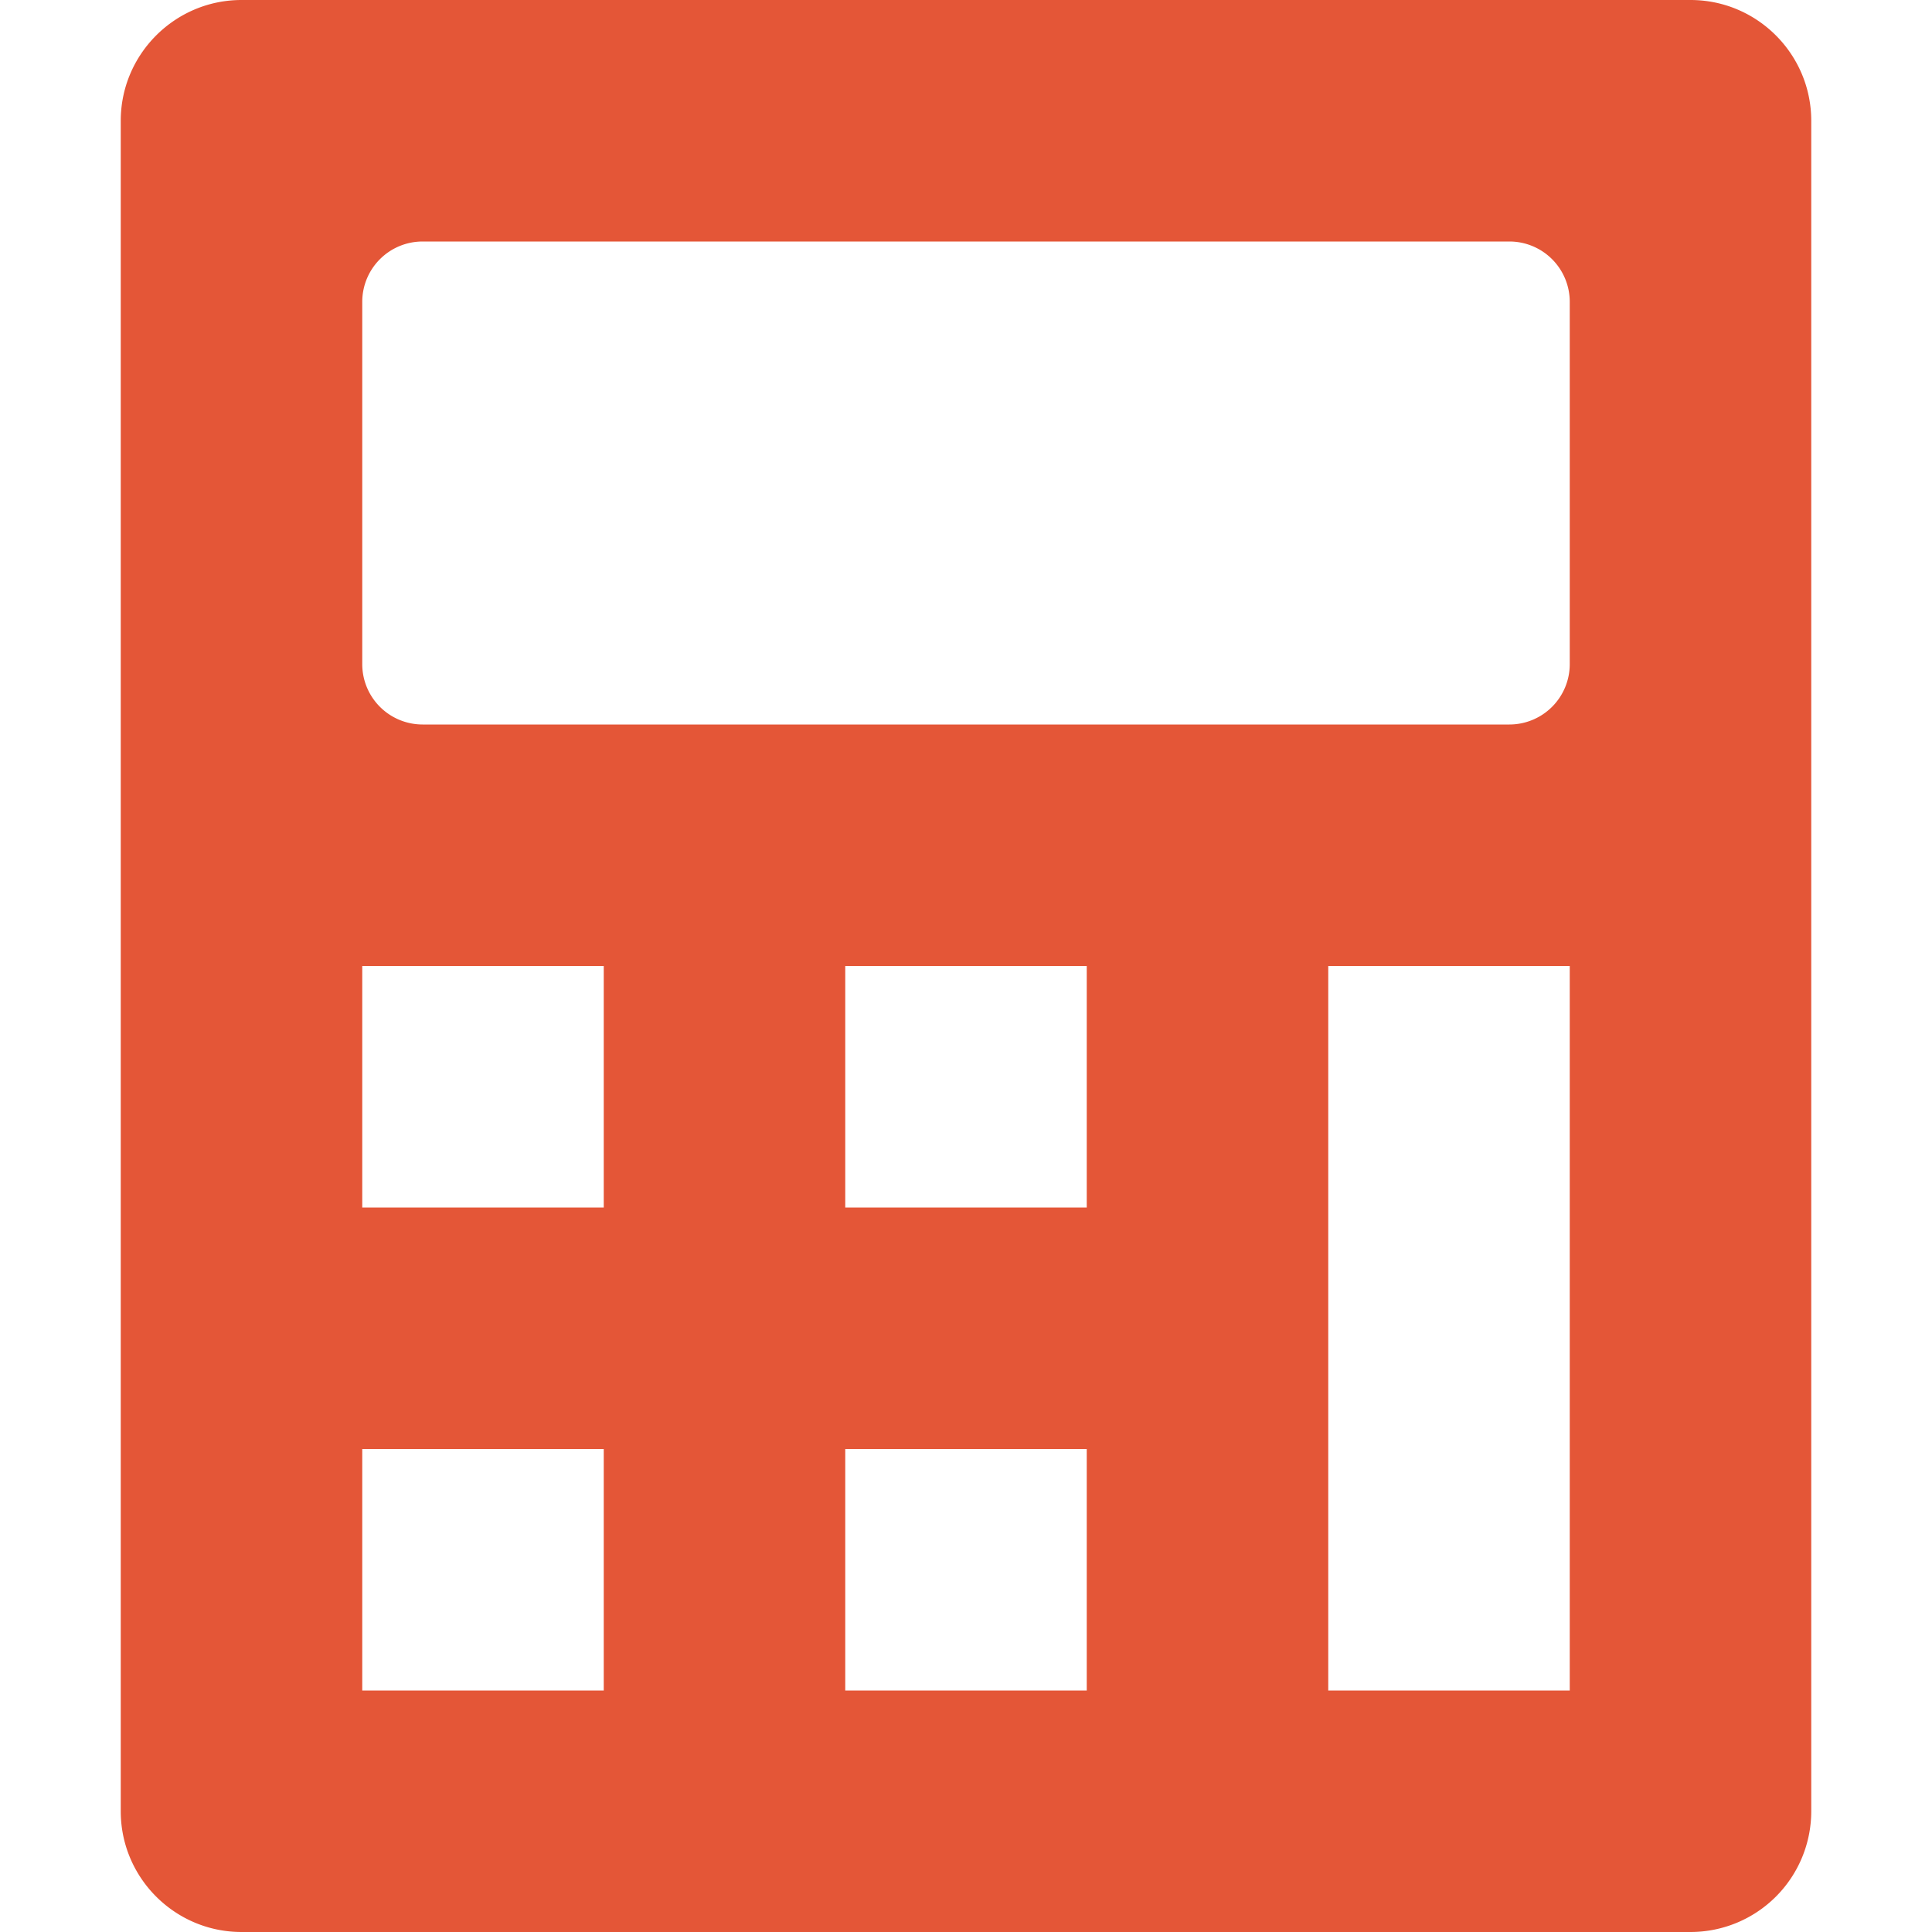
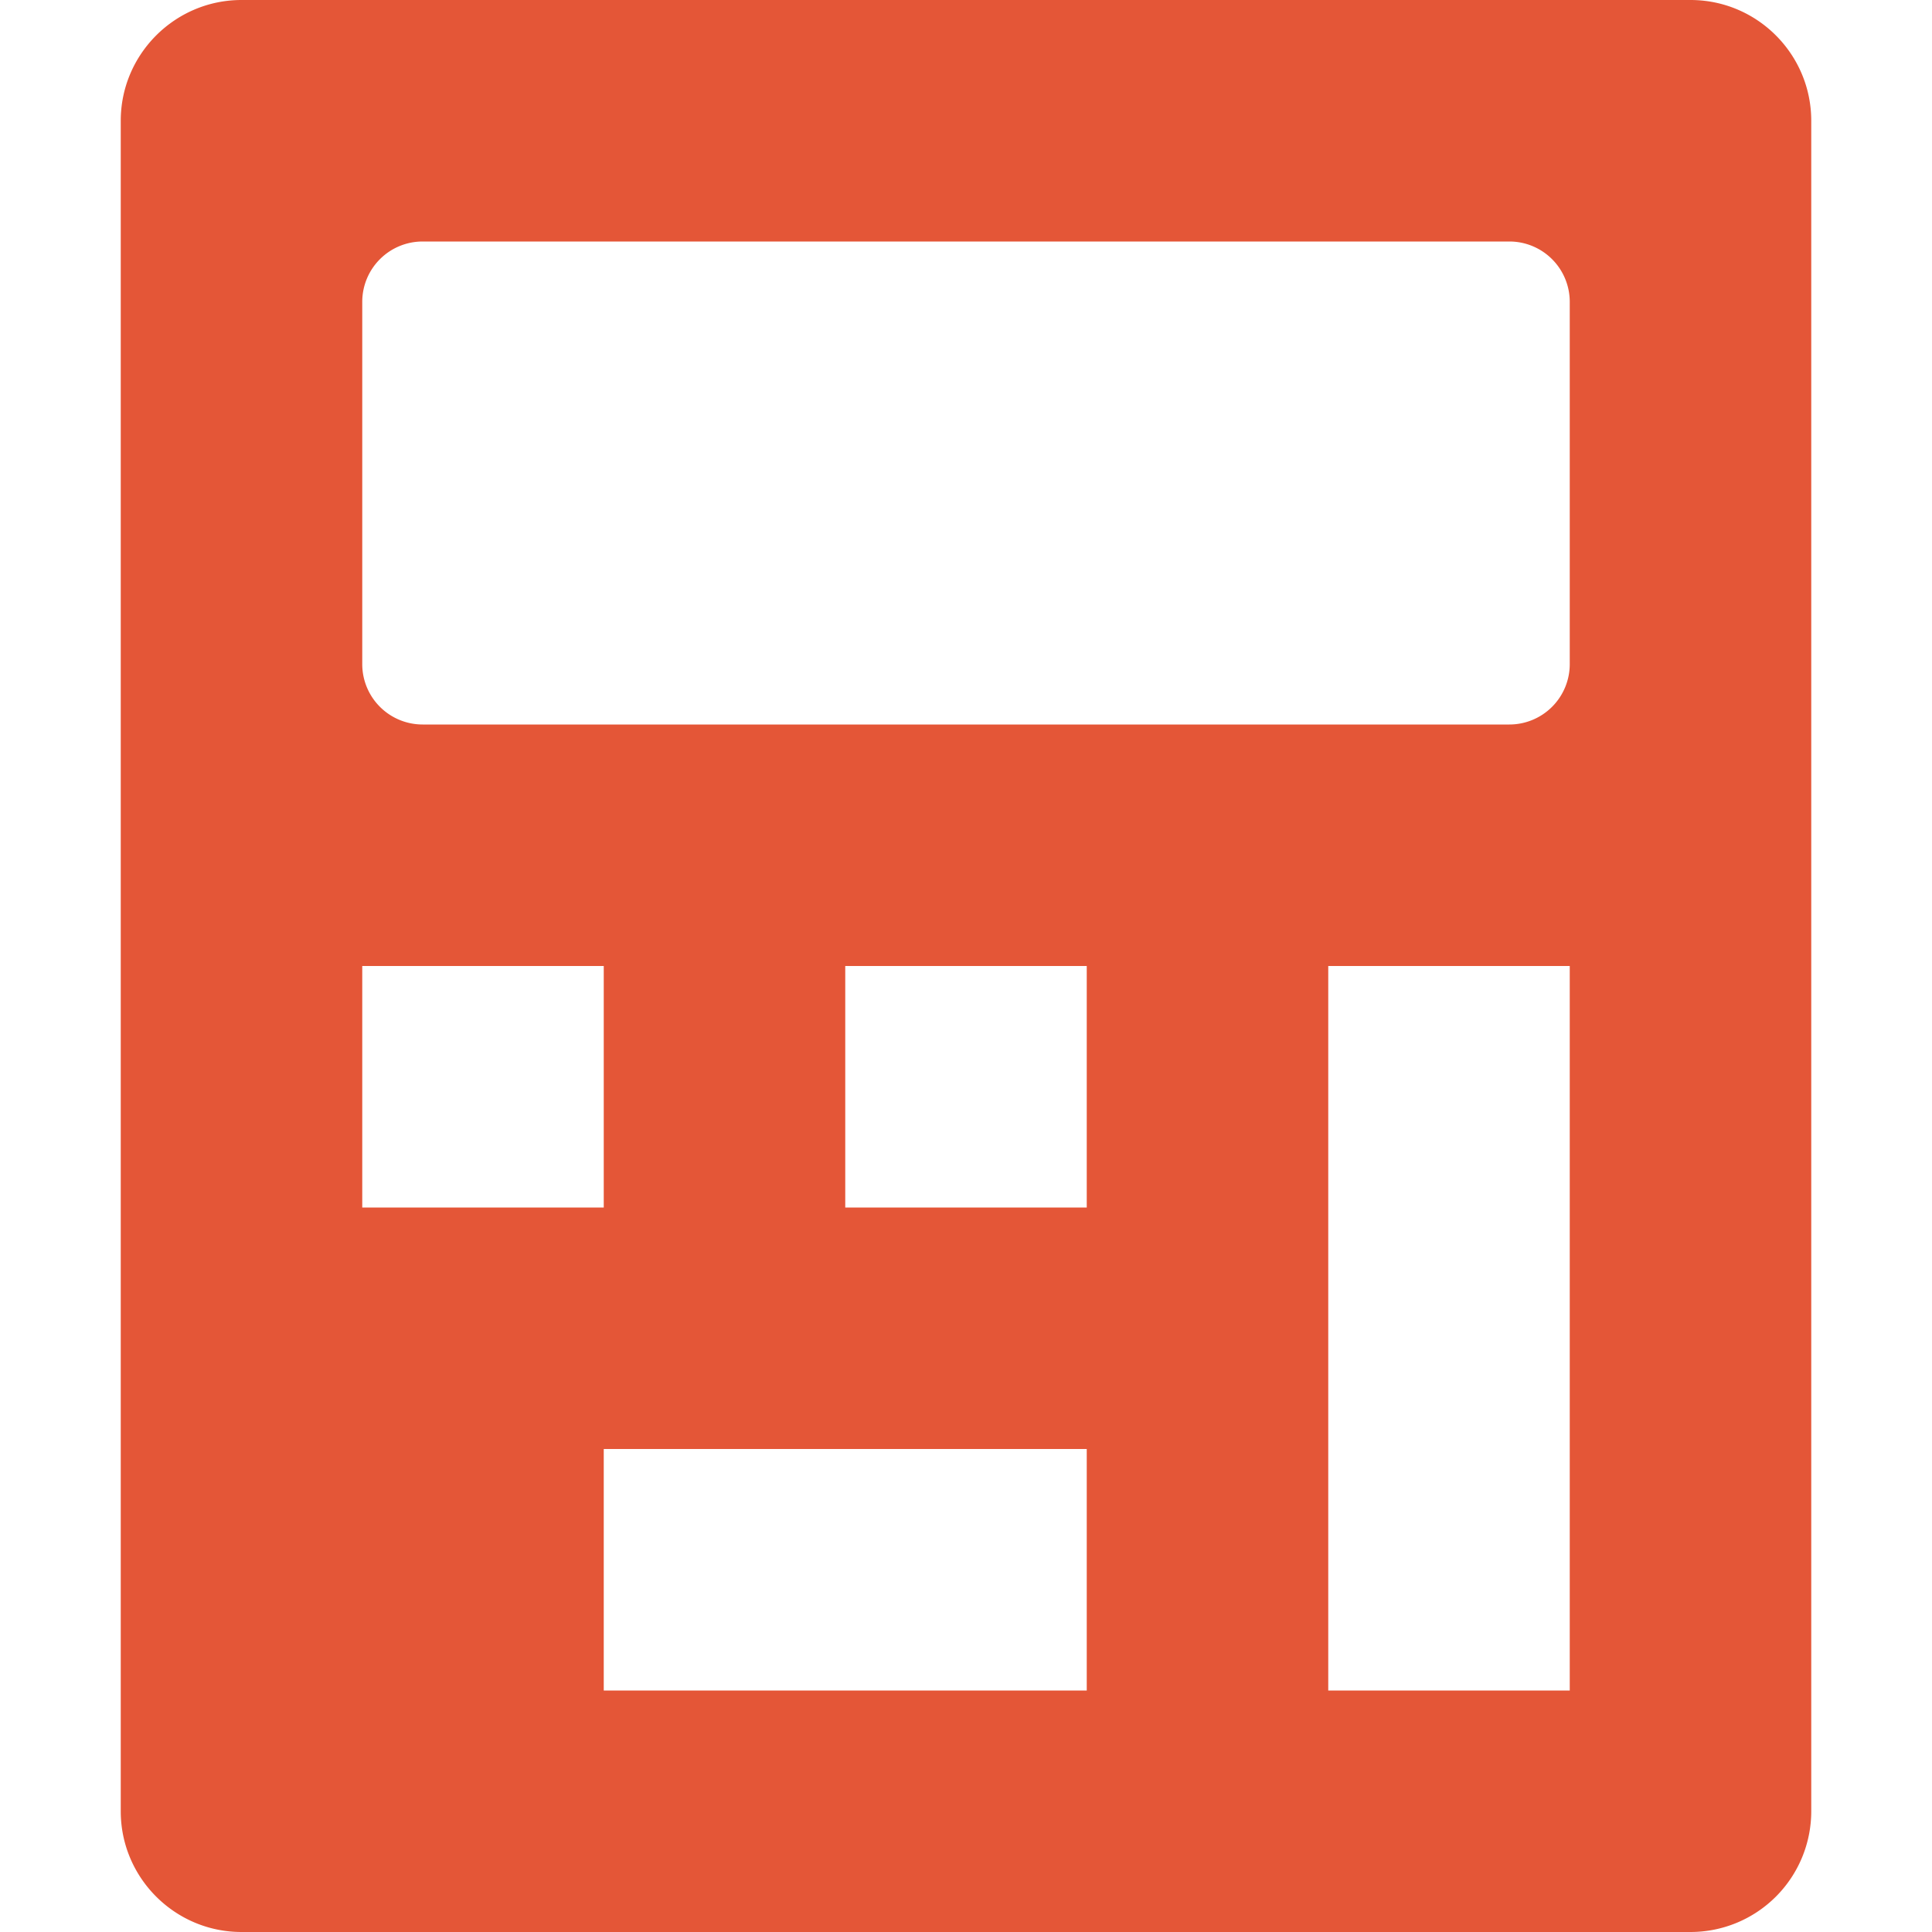
<svg xmlns="http://www.w3.org/2000/svg" width="24" height="24" fill="none">
-   <path d="M21 0H3c-.826 0-1.5.673-1.5 1.5v21c0 .828.674 1.5 1.5 1.5h18a1.5 1.5 0 001.5-1.5v-21C22.5.673 21.828 0 21 0zM7.5 21h-3v-3h3v3zm0-6h-3v-3h3v3zm6 6h-3v-3h3v3zm0-6h-3v-3h3v3zm6 6h-3v-9h3v9zm0-12.75a.75.75 0 01-.75.75H5.25a.75.75 0 01-.75-.75v-4.5A.75.75 0 015.25 3h13.5a.75.75 0 01.75.75v4.5z" fill="#E45637" />
+   <path d="M21 0H3c-.826 0-1.5.673-1.5 1.5v21c0 .828.674 1.5 1.5 1.5h18a1.5 1.5 0 001.5-1.5v-21C22.5.673 21.828 0 21 0zM7.5 21v-3h3v3zm0-6h-3v-3h3v3zm6 6h-3v-3h3v3zm0-6h-3v-3h3v3zm6 6h-3v-9h3v9zm0-12.75a.75.75 0 01-.75.75H5.25a.75.75 0 01-.75-.75v-4.5A.75.75 0 015.25 3h13.5a.75.75 0 01.75.75v4.5z" fill="#E45637" />
</svg>